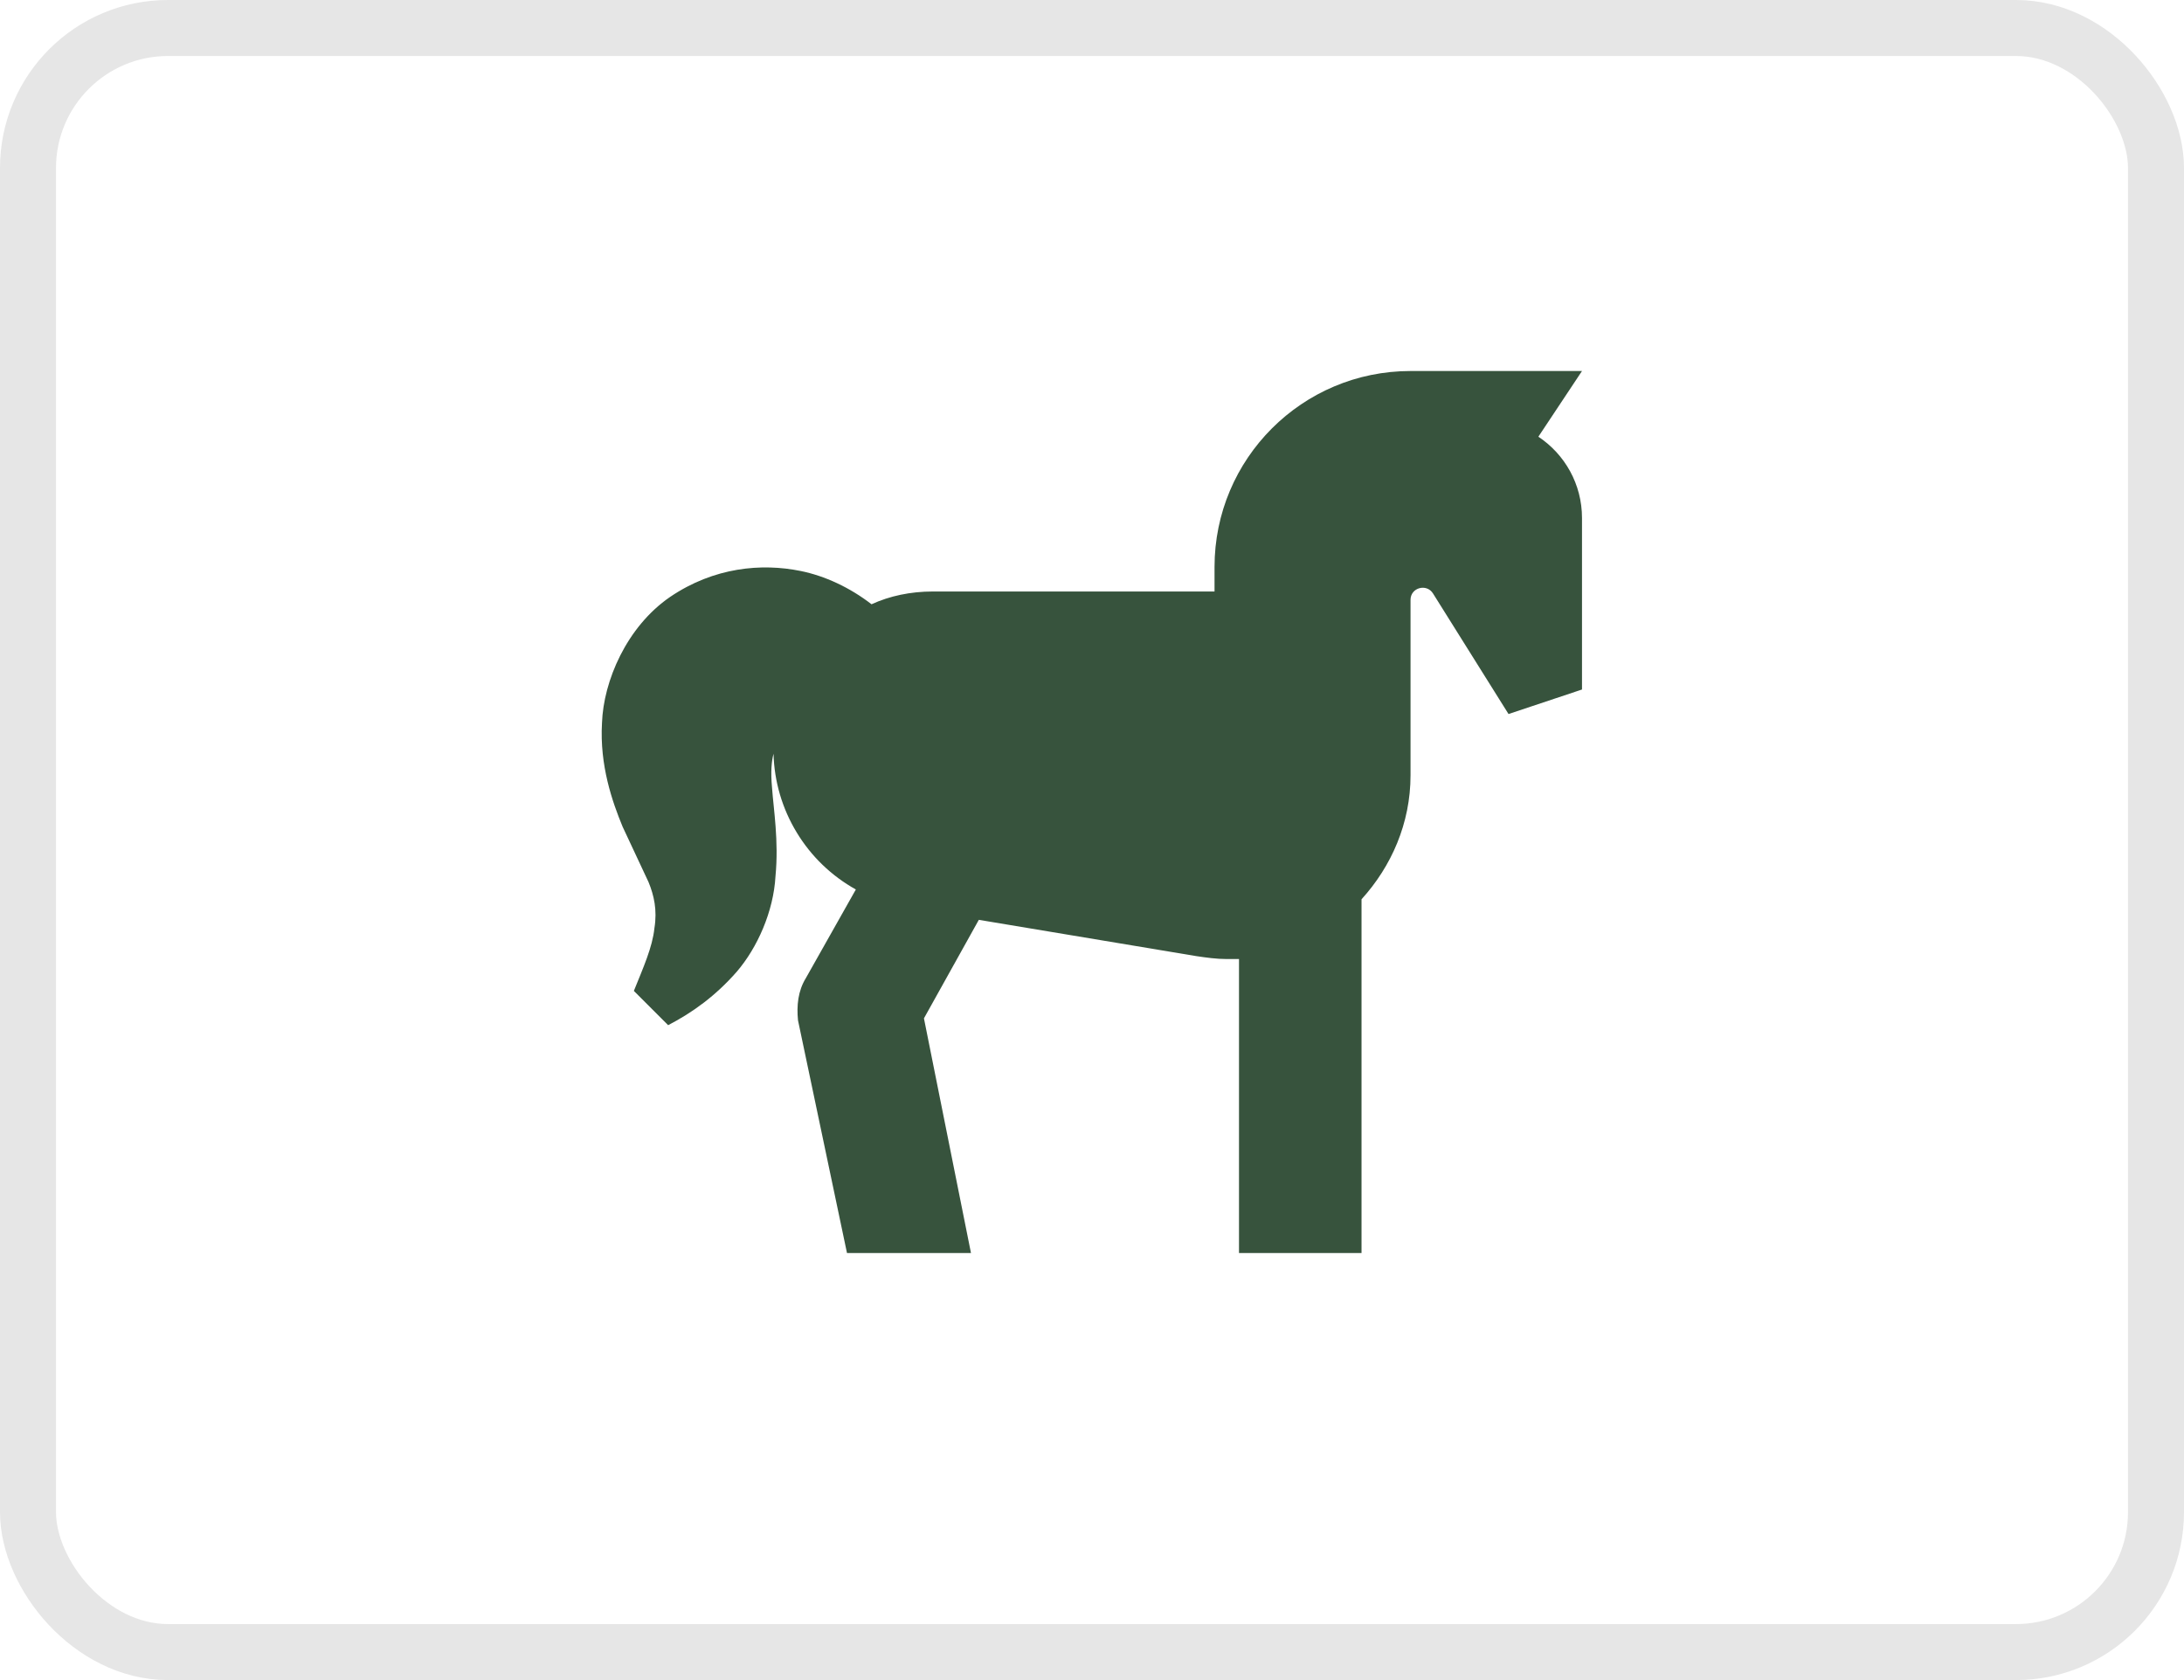
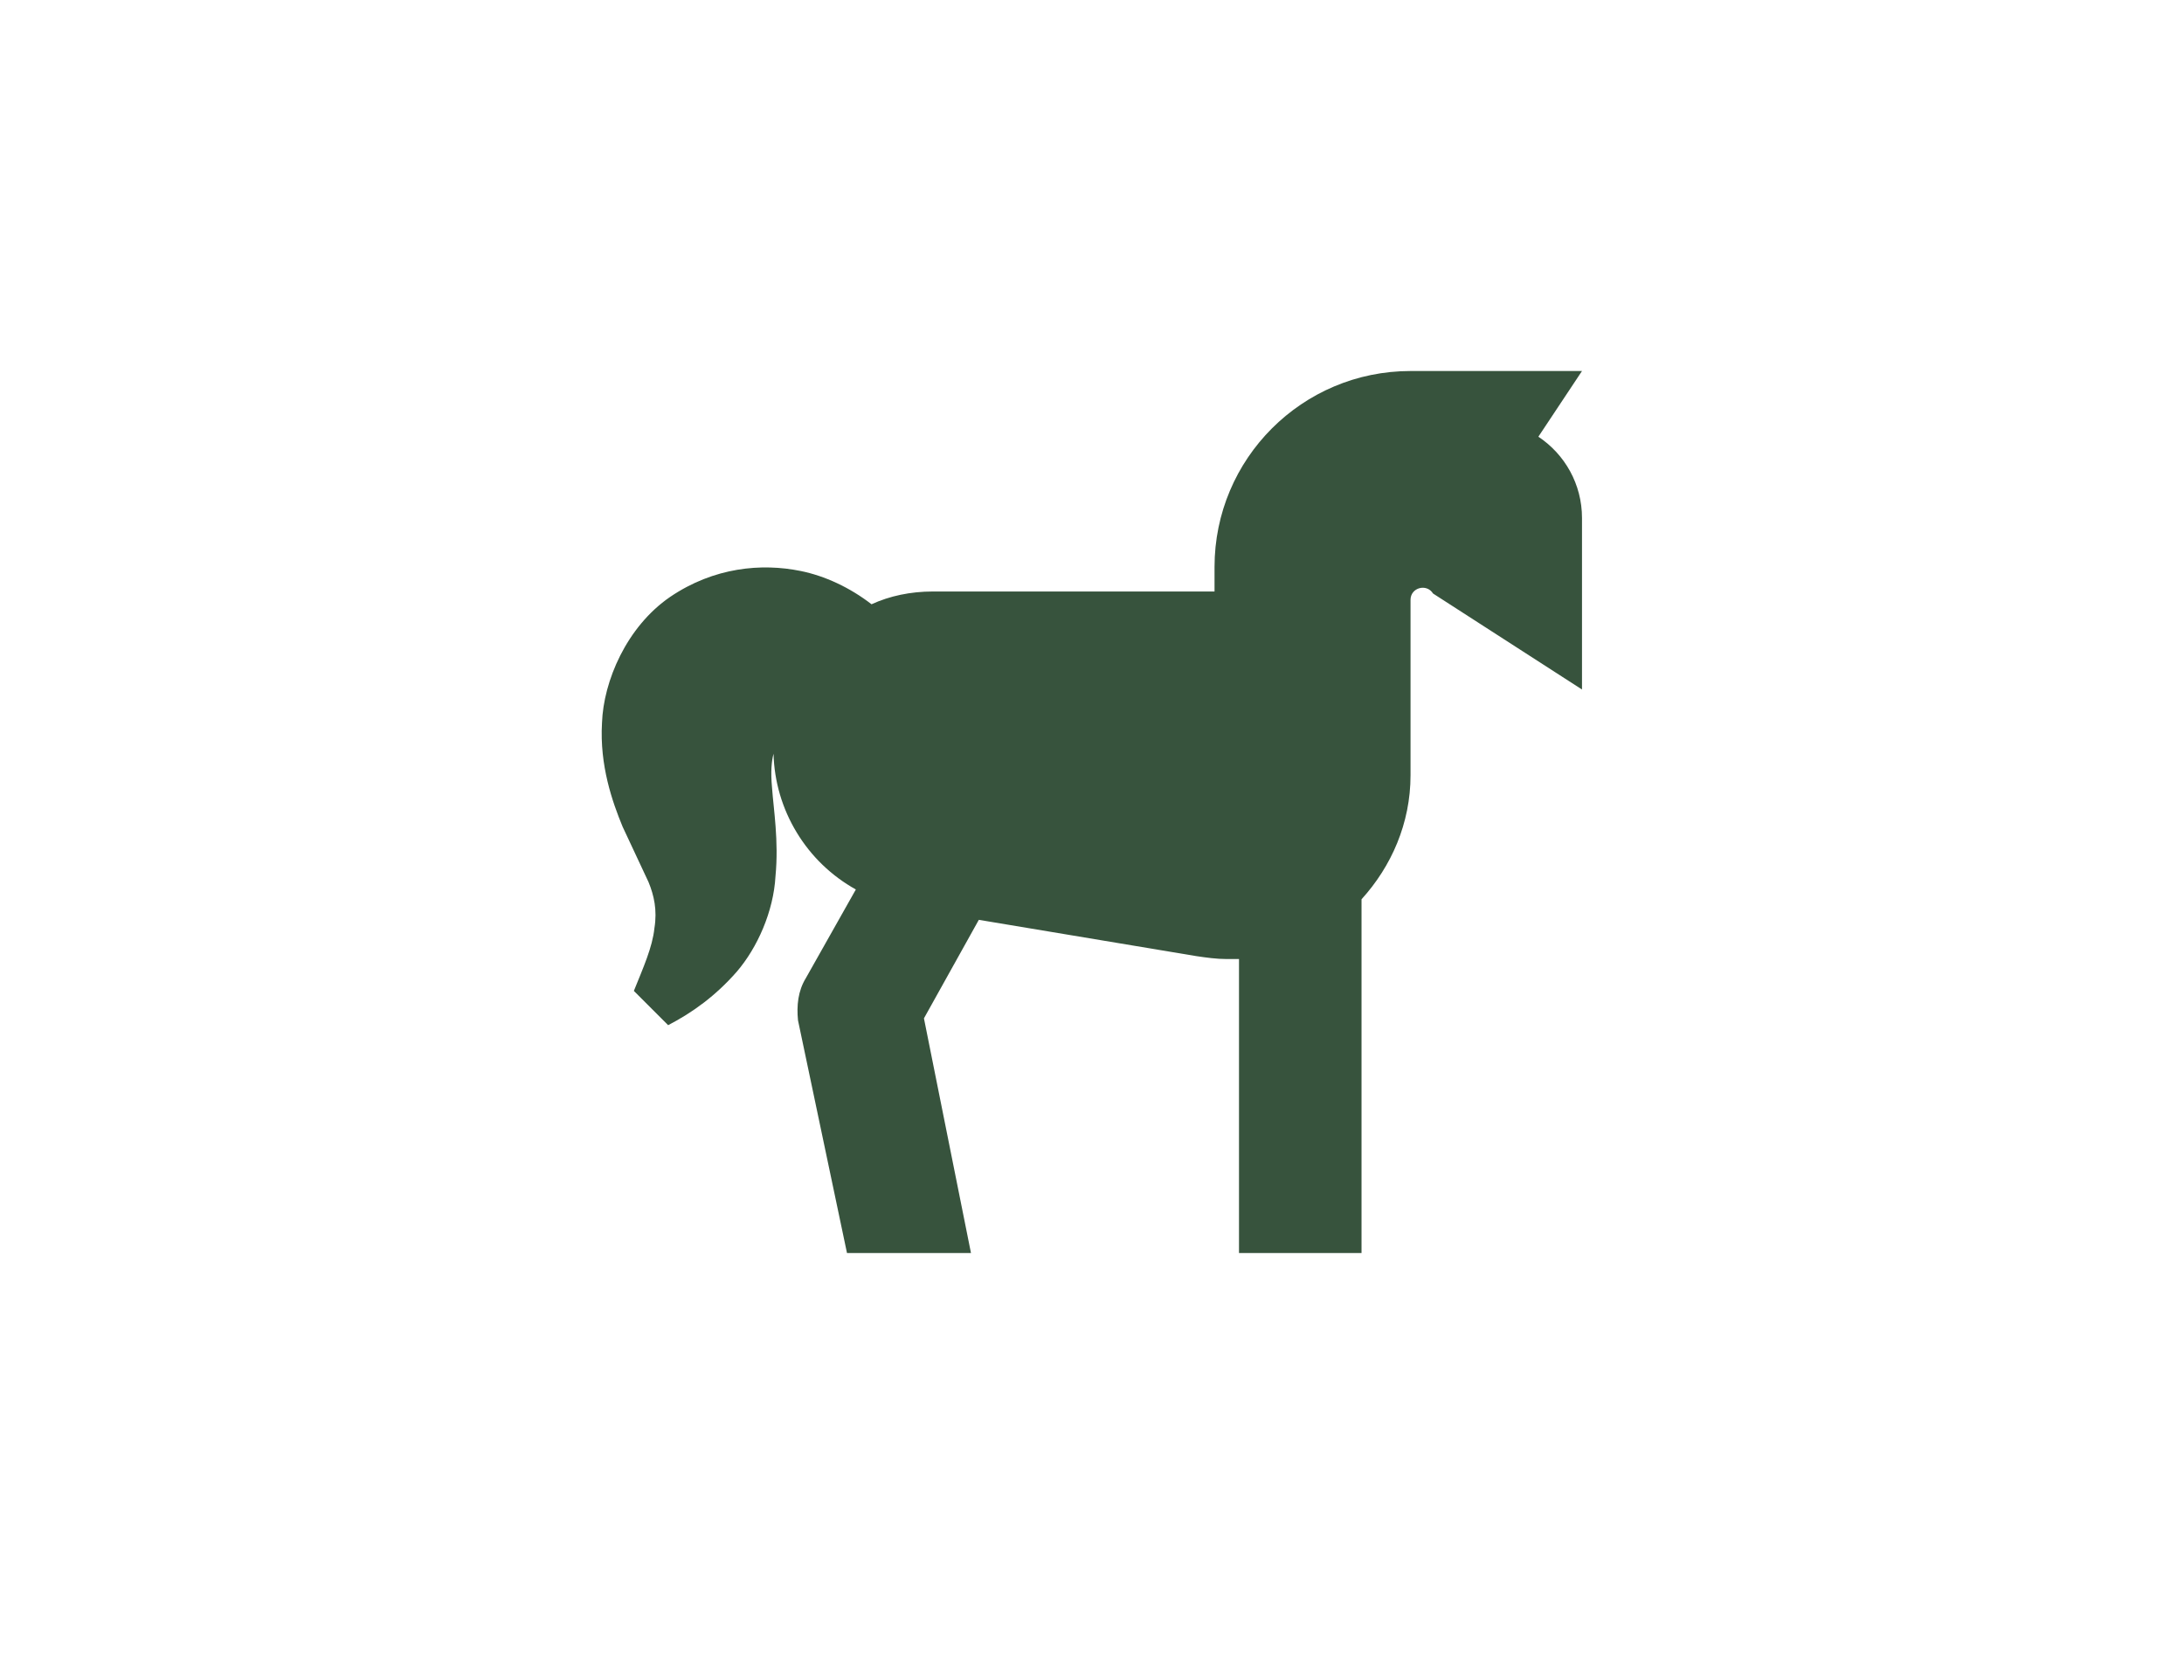
<svg xmlns="http://www.w3.org/2000/svg" width="39" height="30" viewBox="0 0 39 30" fill="none">
-   <path d="M28.25 9.25V12.312L26.938 12.75L25.59 10.598C25.476 10.414 25.188 10.492 25.188 10.711V13.844C25.188 14.701 24.846 15.471 24.313 16.058V22.375H22.125V17.125H21.906C21.723 17.125 21.539 17.099 21.364 17.073L17.479 16.425L16.499 18.184L17.339 22.375H15.125L14.25 18.219C14.224 17.956 14.25 17.694 14.39 17.466L15.283 15.883C14.848 15.641 14.484 15.29 14.227 14.865C13.969 14.44 13.826 13.956 13.813 13.459C13.778 13.59 13.76 13.783 13.786 14.062C13.813 14.447 13.909 15.016 13.848 15.646C13.813 16.276 13.524 16.924 13.156 17.352C12.78 17.781 12.369 18.079 11.931 18.306L11.319 17.694C11.485 17.282 11.651 16.915 11.686 16.574C11.739 16.25 11.678 15.988 11.581 15.751L11.118 14.762C10.934 14.316 10.706 13.669 10.75 12.908C10.776 12.164 11.188 11.193 11.966 10.659C12.754 10.125 13.603 10.055 14.294 10.195C14.731 10.283 15.178 10.492 15.563 10.79C15.886 10.641 16.263 10.562 16.656 10.562H21.688V10.125C21.688 8.191 23.254 6.625 25.188 6.625H28.25L27.471 7.798C27.944 8.113 28.25 8.646 28.25 9.25Z" fill="#37533D" />
-   <rect x="0.5" y="0.5" width="38" height="29" rx="2.5" stroke="black" stroke-opacity="0.1" />
+   <path d="M28.25 9.25V12.312L25.59 10.598C25.476 10.414 25.188 10.492 25.188 10.711V13.844C25.188 14.701 24.846 15.471 24.313 16.058V22.375H22.125V17.125H21.906C21.723 17.125 21.539 17.099 21.364 17.073L17.479 16.425L16.499 18.184L17.339 22.375H15.125L14.25 18.219C14.224 17.956 14.25 17.694 14.39 17.466L15.283 15.883C14.848 15.641 14.484 15.29 14.227 14.865C13.969 14.44 13.826 13.956 13.813 13.459C13.778 13.59 13.76 13.783 13.786 14.062C13.813 14.447 13.909 15.016 13.848 15.646C13.813 16.276 13.524 16.924 13.156 17.352C12.78 17.781 12.369 18.079 11.931 18.306L11.319 17.694C11.485 17.282 11.651 16.915 11.686 16.574C11.739 16.25 11.678 15.988 11.581 15.751L11.118 14.762C10.934 14.316 10.706 13.669 10.75 12.908C10.776 12.164 11.188 11.193 11.966 10.659C12.754 10.125 13.603 10.055 14.294 10.195C14.731 10.283 15.178 10.492 15.563 10.79C15.886 10.641 16.263 10.562 16.656 10.562H21.688V10.125C21.688 8.191 23.254 6.625 25.188 6.625H28.25L27.471 7.798C27.944 8.113 28.25 8.646 28.25 9.25Z" fill="#37533D" />
</svg>